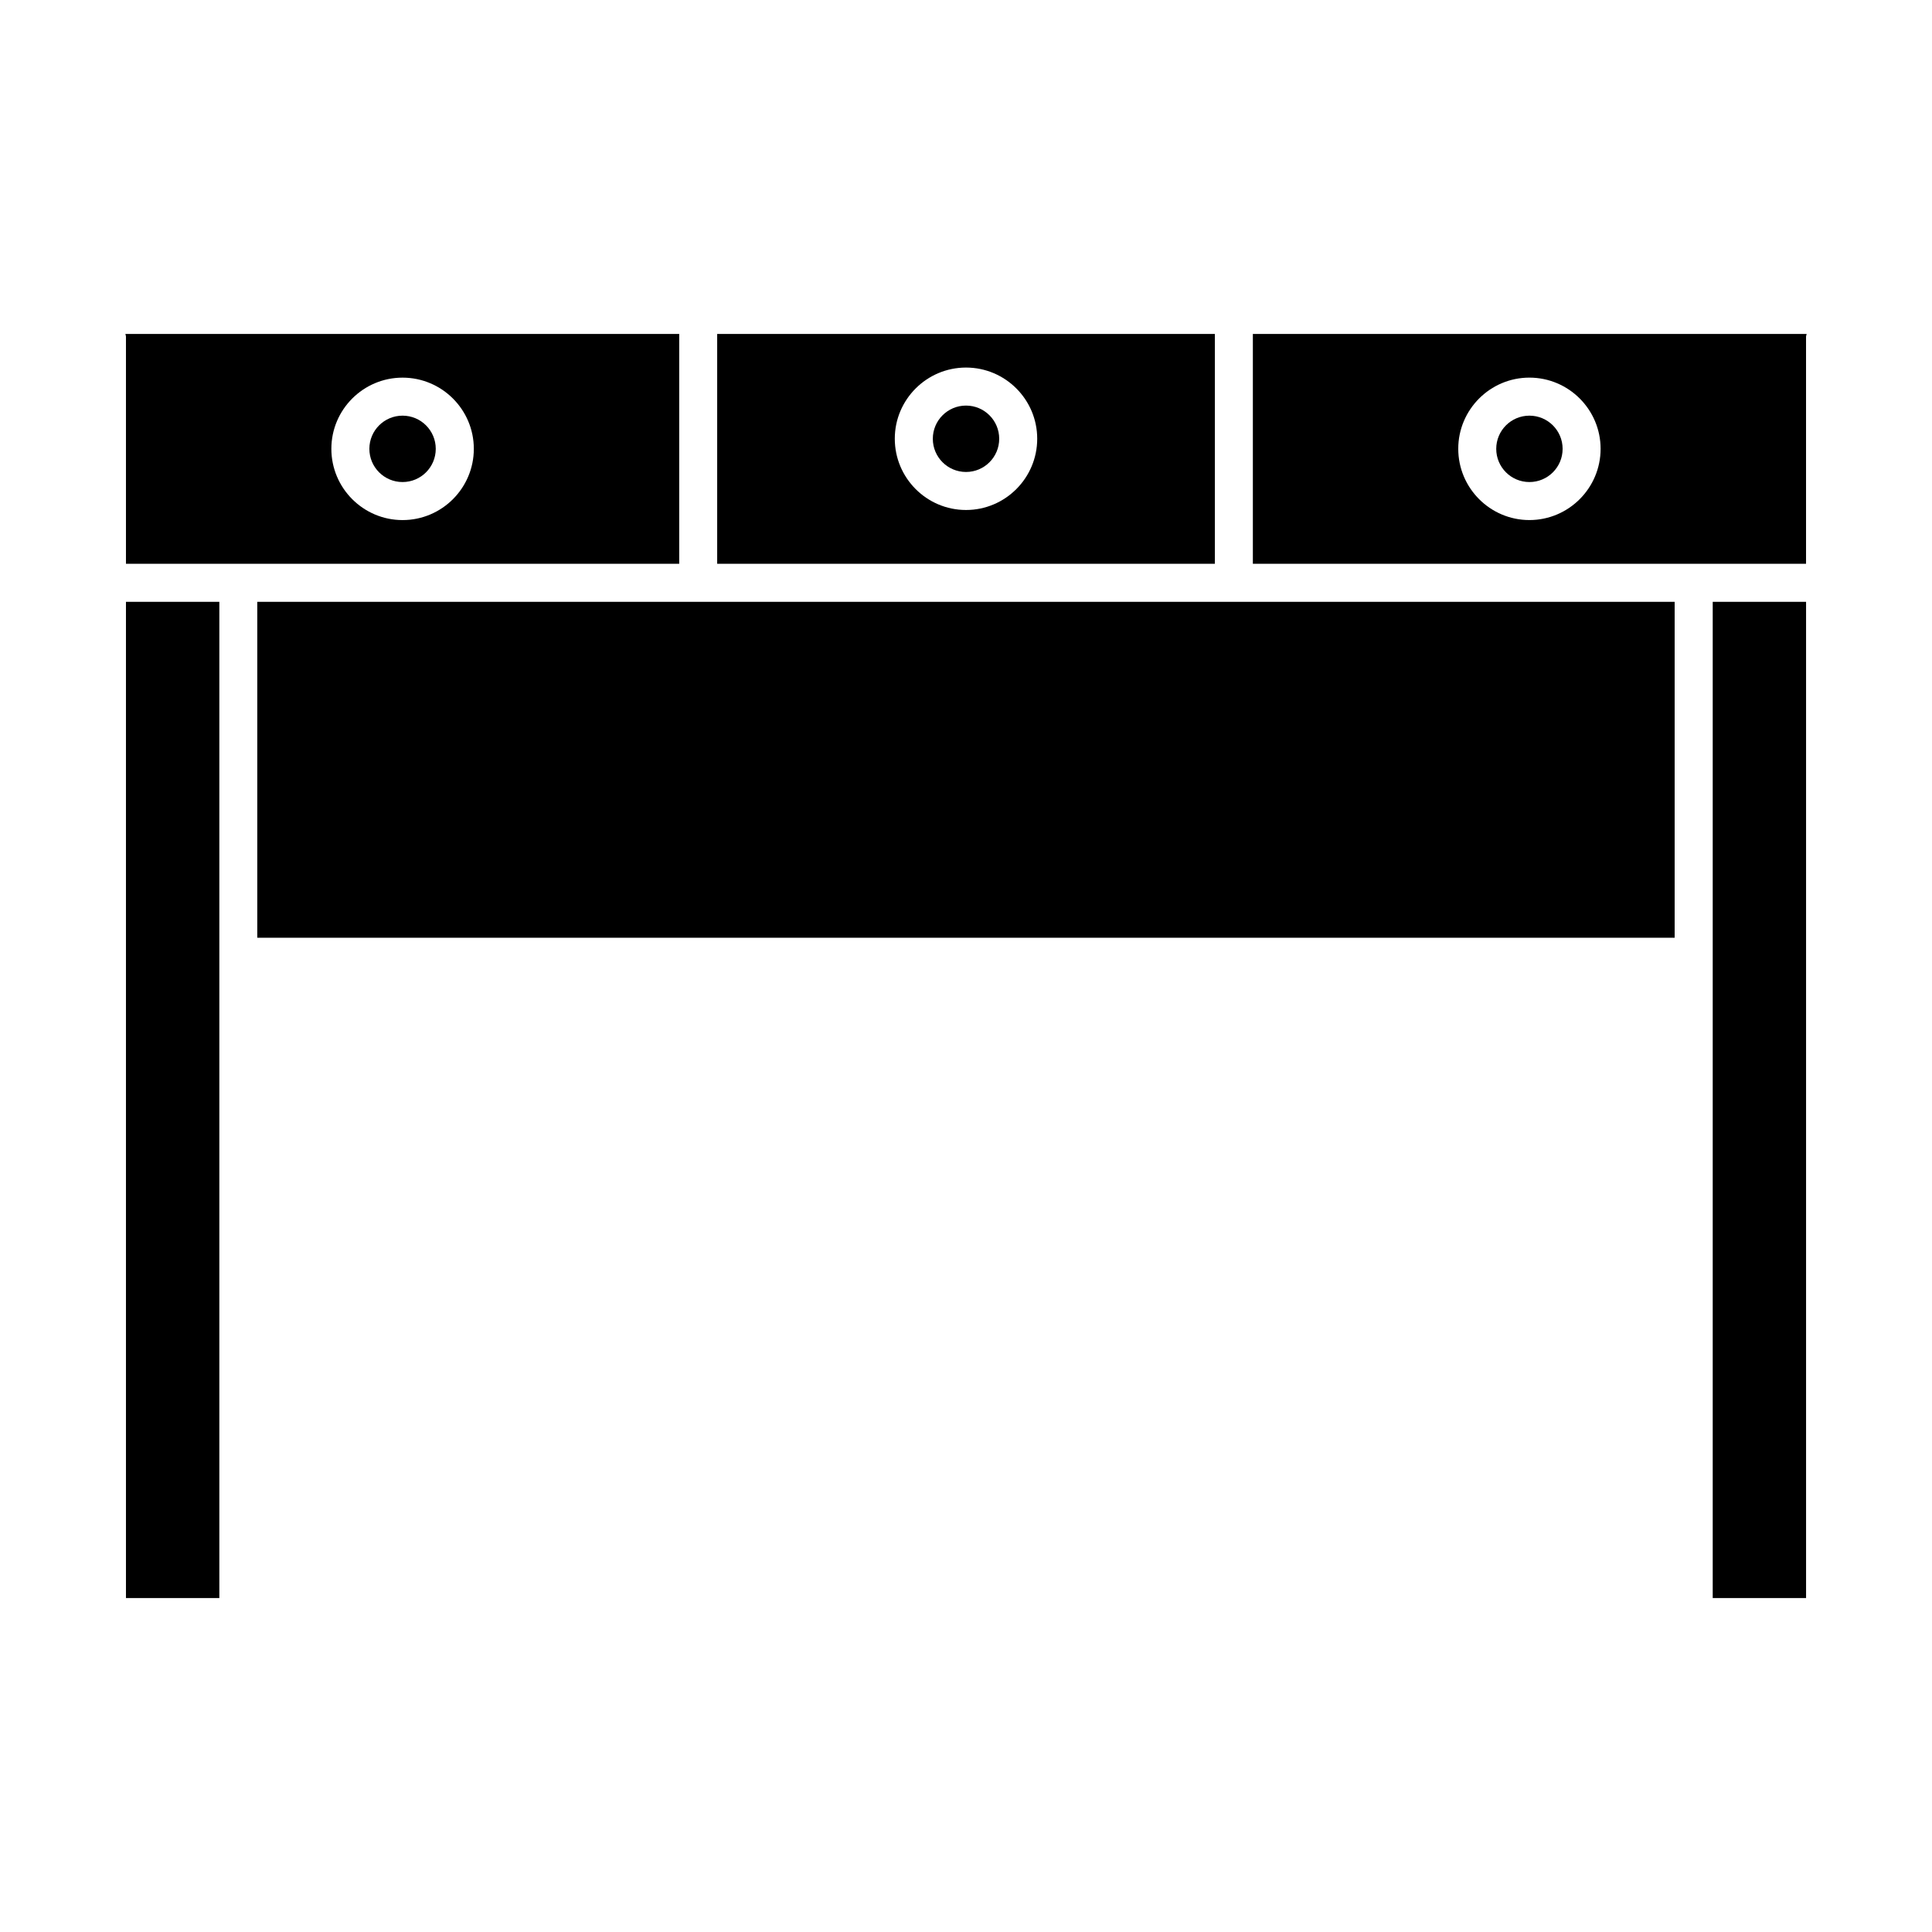
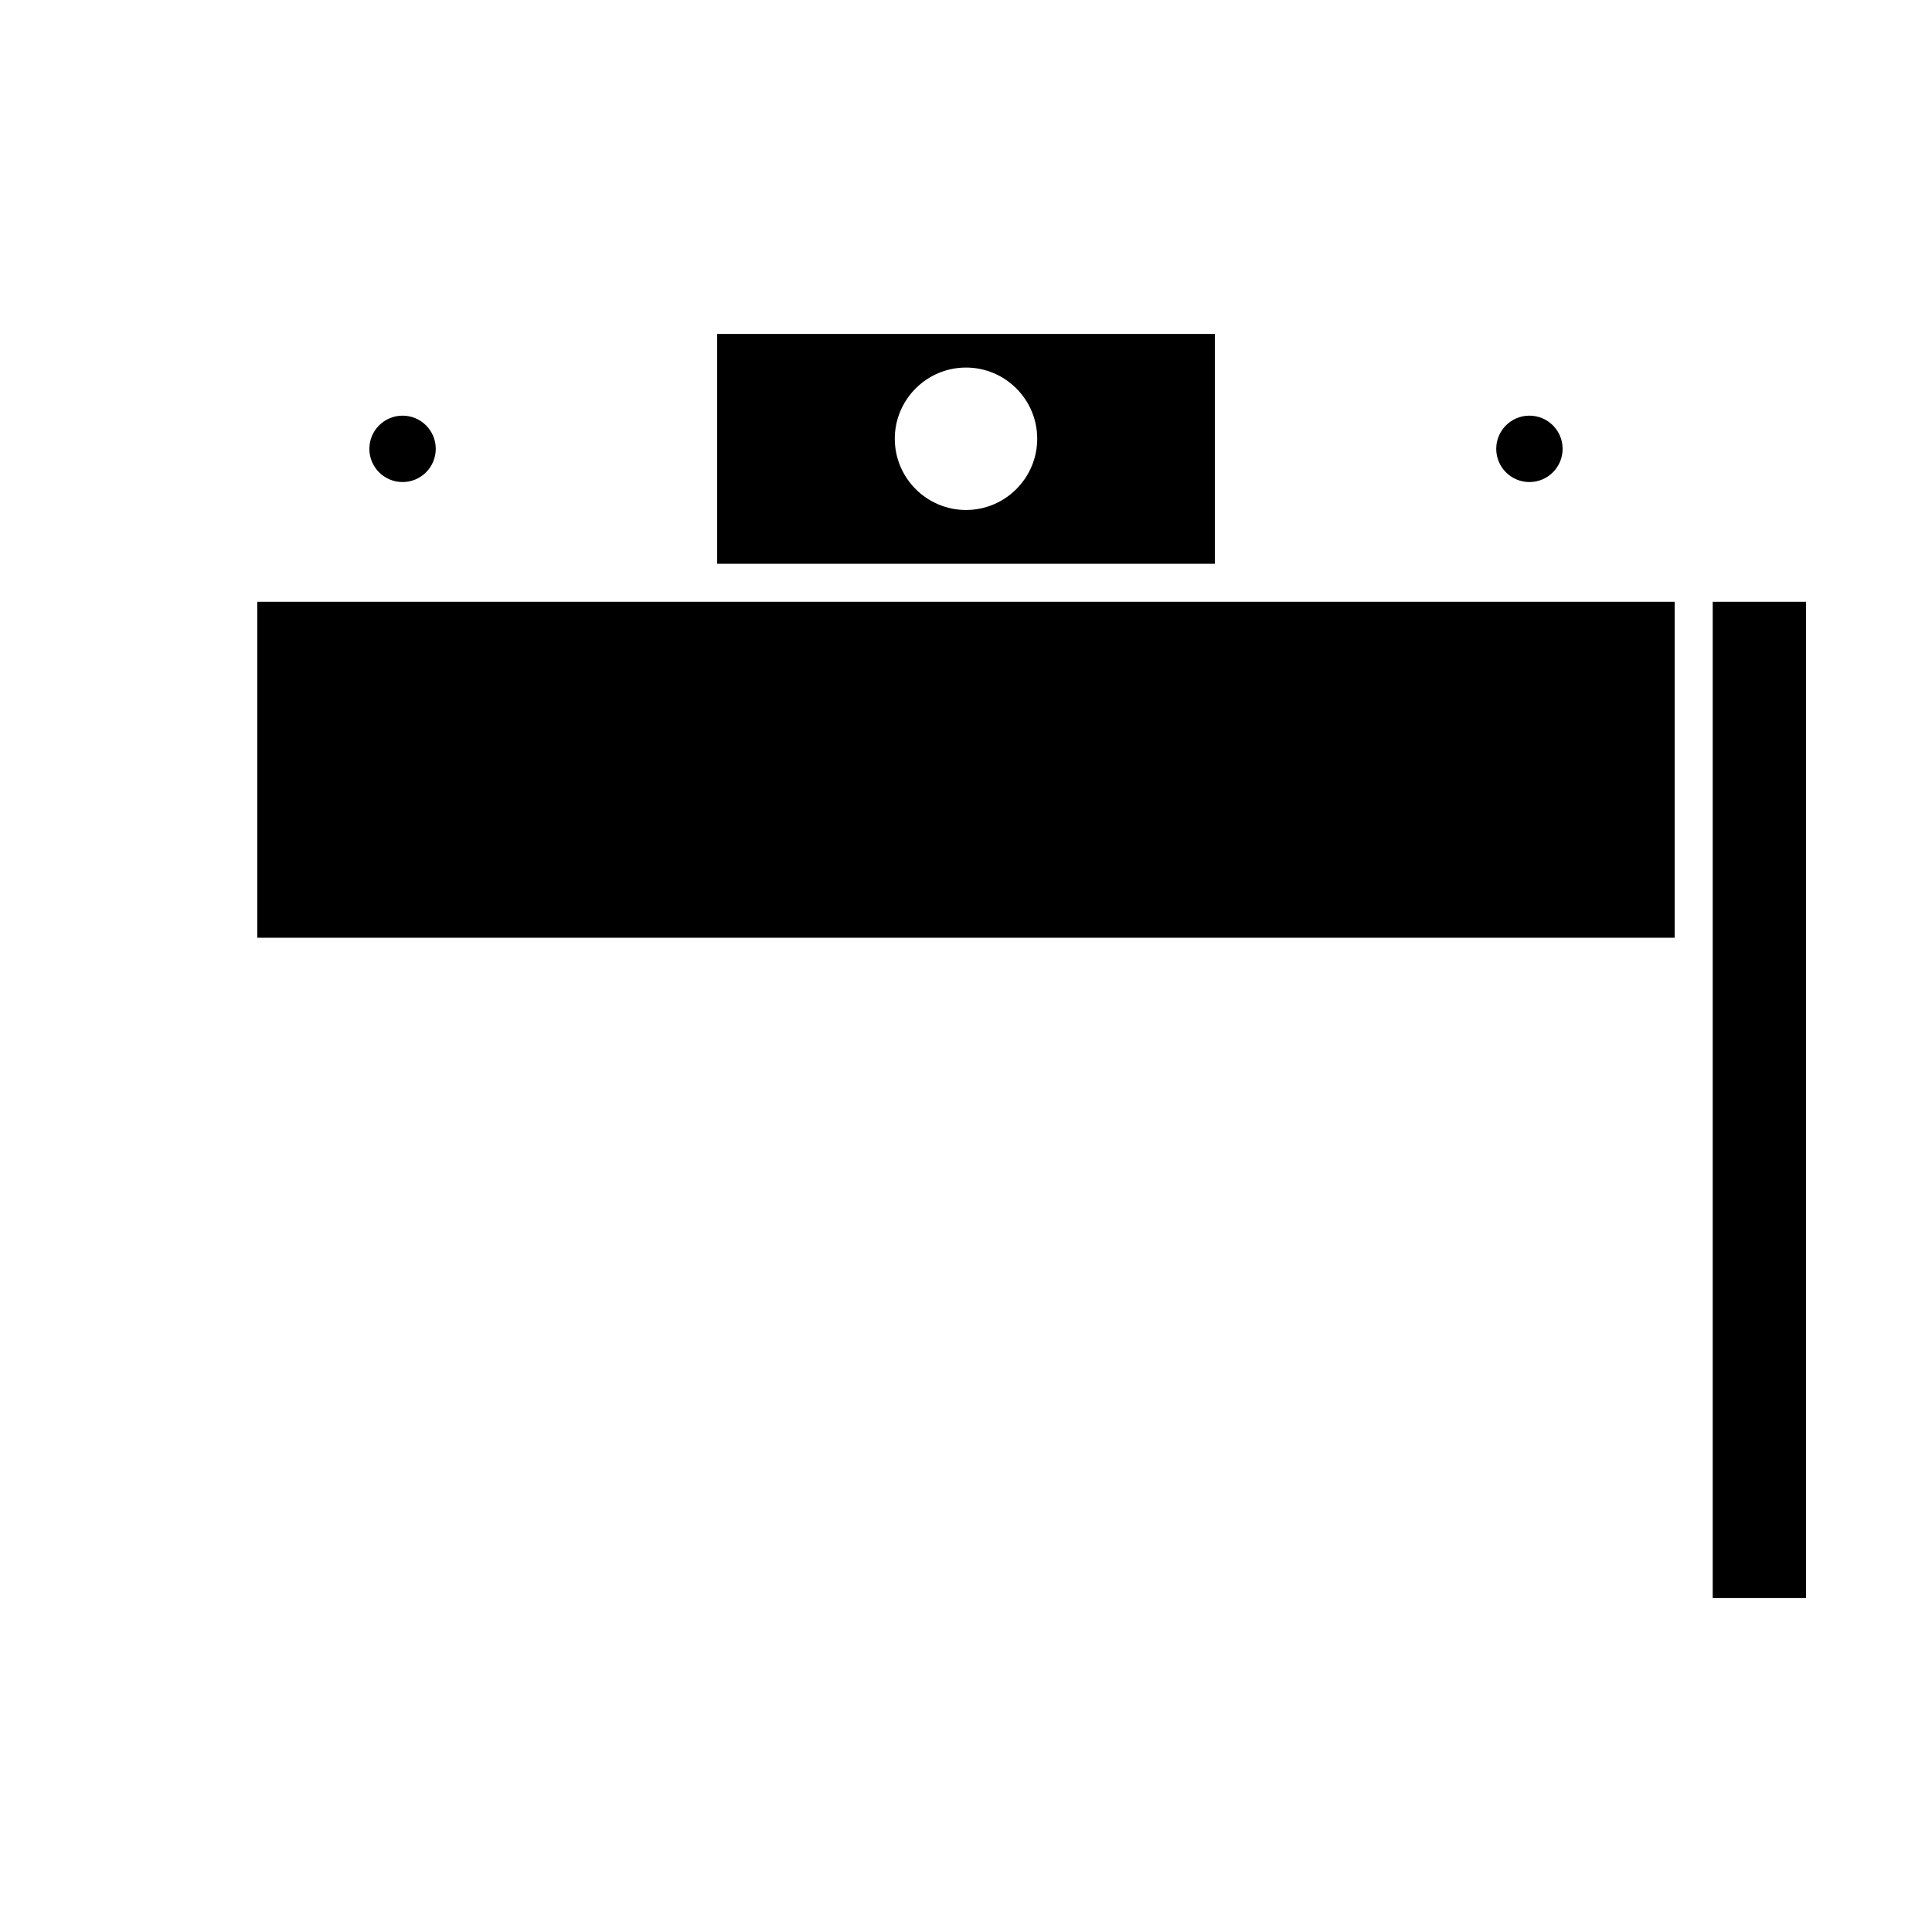
<svg xmlns="http://www.w3.org/2000/svg" fill="#000000" width="800px" height="800px" version="1.1" viewBox="144 144 512 512">
  <g>
-     <path d="m476.02 293.41h146.6v-60.145c0-0.273 0.121-0.504 0.16-0.766h-146.76zm73.285-49.336c10.41 0 18.871 8.465 18.871 18.863 0 10.41-8.465 18.883-18.871 18.883-10.387 0-18.852-8.473-18.852-18.883-0.004-10.398 8.461-18.863 18.852-18.863z" />
    <path d="m334.06 293.41h131.89v-60.91h-131.89zm65.941-52.004c10.41 0 18.871 8.465 18.871 18.863 0 10.41-8.465 18.883-18.871 18.883-10.41 0-18.871-8.473-18.871-18.883-0.004-10.398 8.473-18.863 18.871-18.863z" />
-     <path d="m408.8 260.28c0 4.859-3.941 8.797-8.797 8.797-4.859 0-8.797-3.938-8.797-8.797 0-4.856 3.938-8.797 8.797-8.797 4.856 0 8.797 3.941 8.797 8.797" />
    <path d="m329.02 303.49h-116.84v89.023h375.62v-89.023z" />
    <path d="m558.11 262.95c0 4.856-3.941 8.797-8.797 8.797-4.859 0-8.797-3.941-8.797-8.797 0-4.859 3.938-8.797 8.797-8.797 4.856 0 8.797 3.938 8.797 8.797" />
    <path d="m259.48 262.95c0 4.856-3.938 8.797-8.797 8.797-4.859 0-8.797-3.941-8.797-8.797 0-4.859 3.938-8.797 8.797-8.797 4.859 0 8.797 3.938 8.797 8.797" />
    <path d="m597.89 303.49h24.738v264.01h-24.738z" />
-     <path d="m177.38 303.49h24.746v264.01h-24.746z" />
-     <path d="m177.38 233.27v60.145h146.62v-60.91h-146.77c0.043 0.262 0.152 0.492 0.152 0.766zm73.305 10.809c10.41 0 18.883 8.465 18.883 18.863 0 10.41-8.465 18.883-18.883 18.883-10.41 0-18.871-8.473-18.871-18.883 0-10.398 8.461-18.863 18.871-18.863z" />
  </g>
</svg>